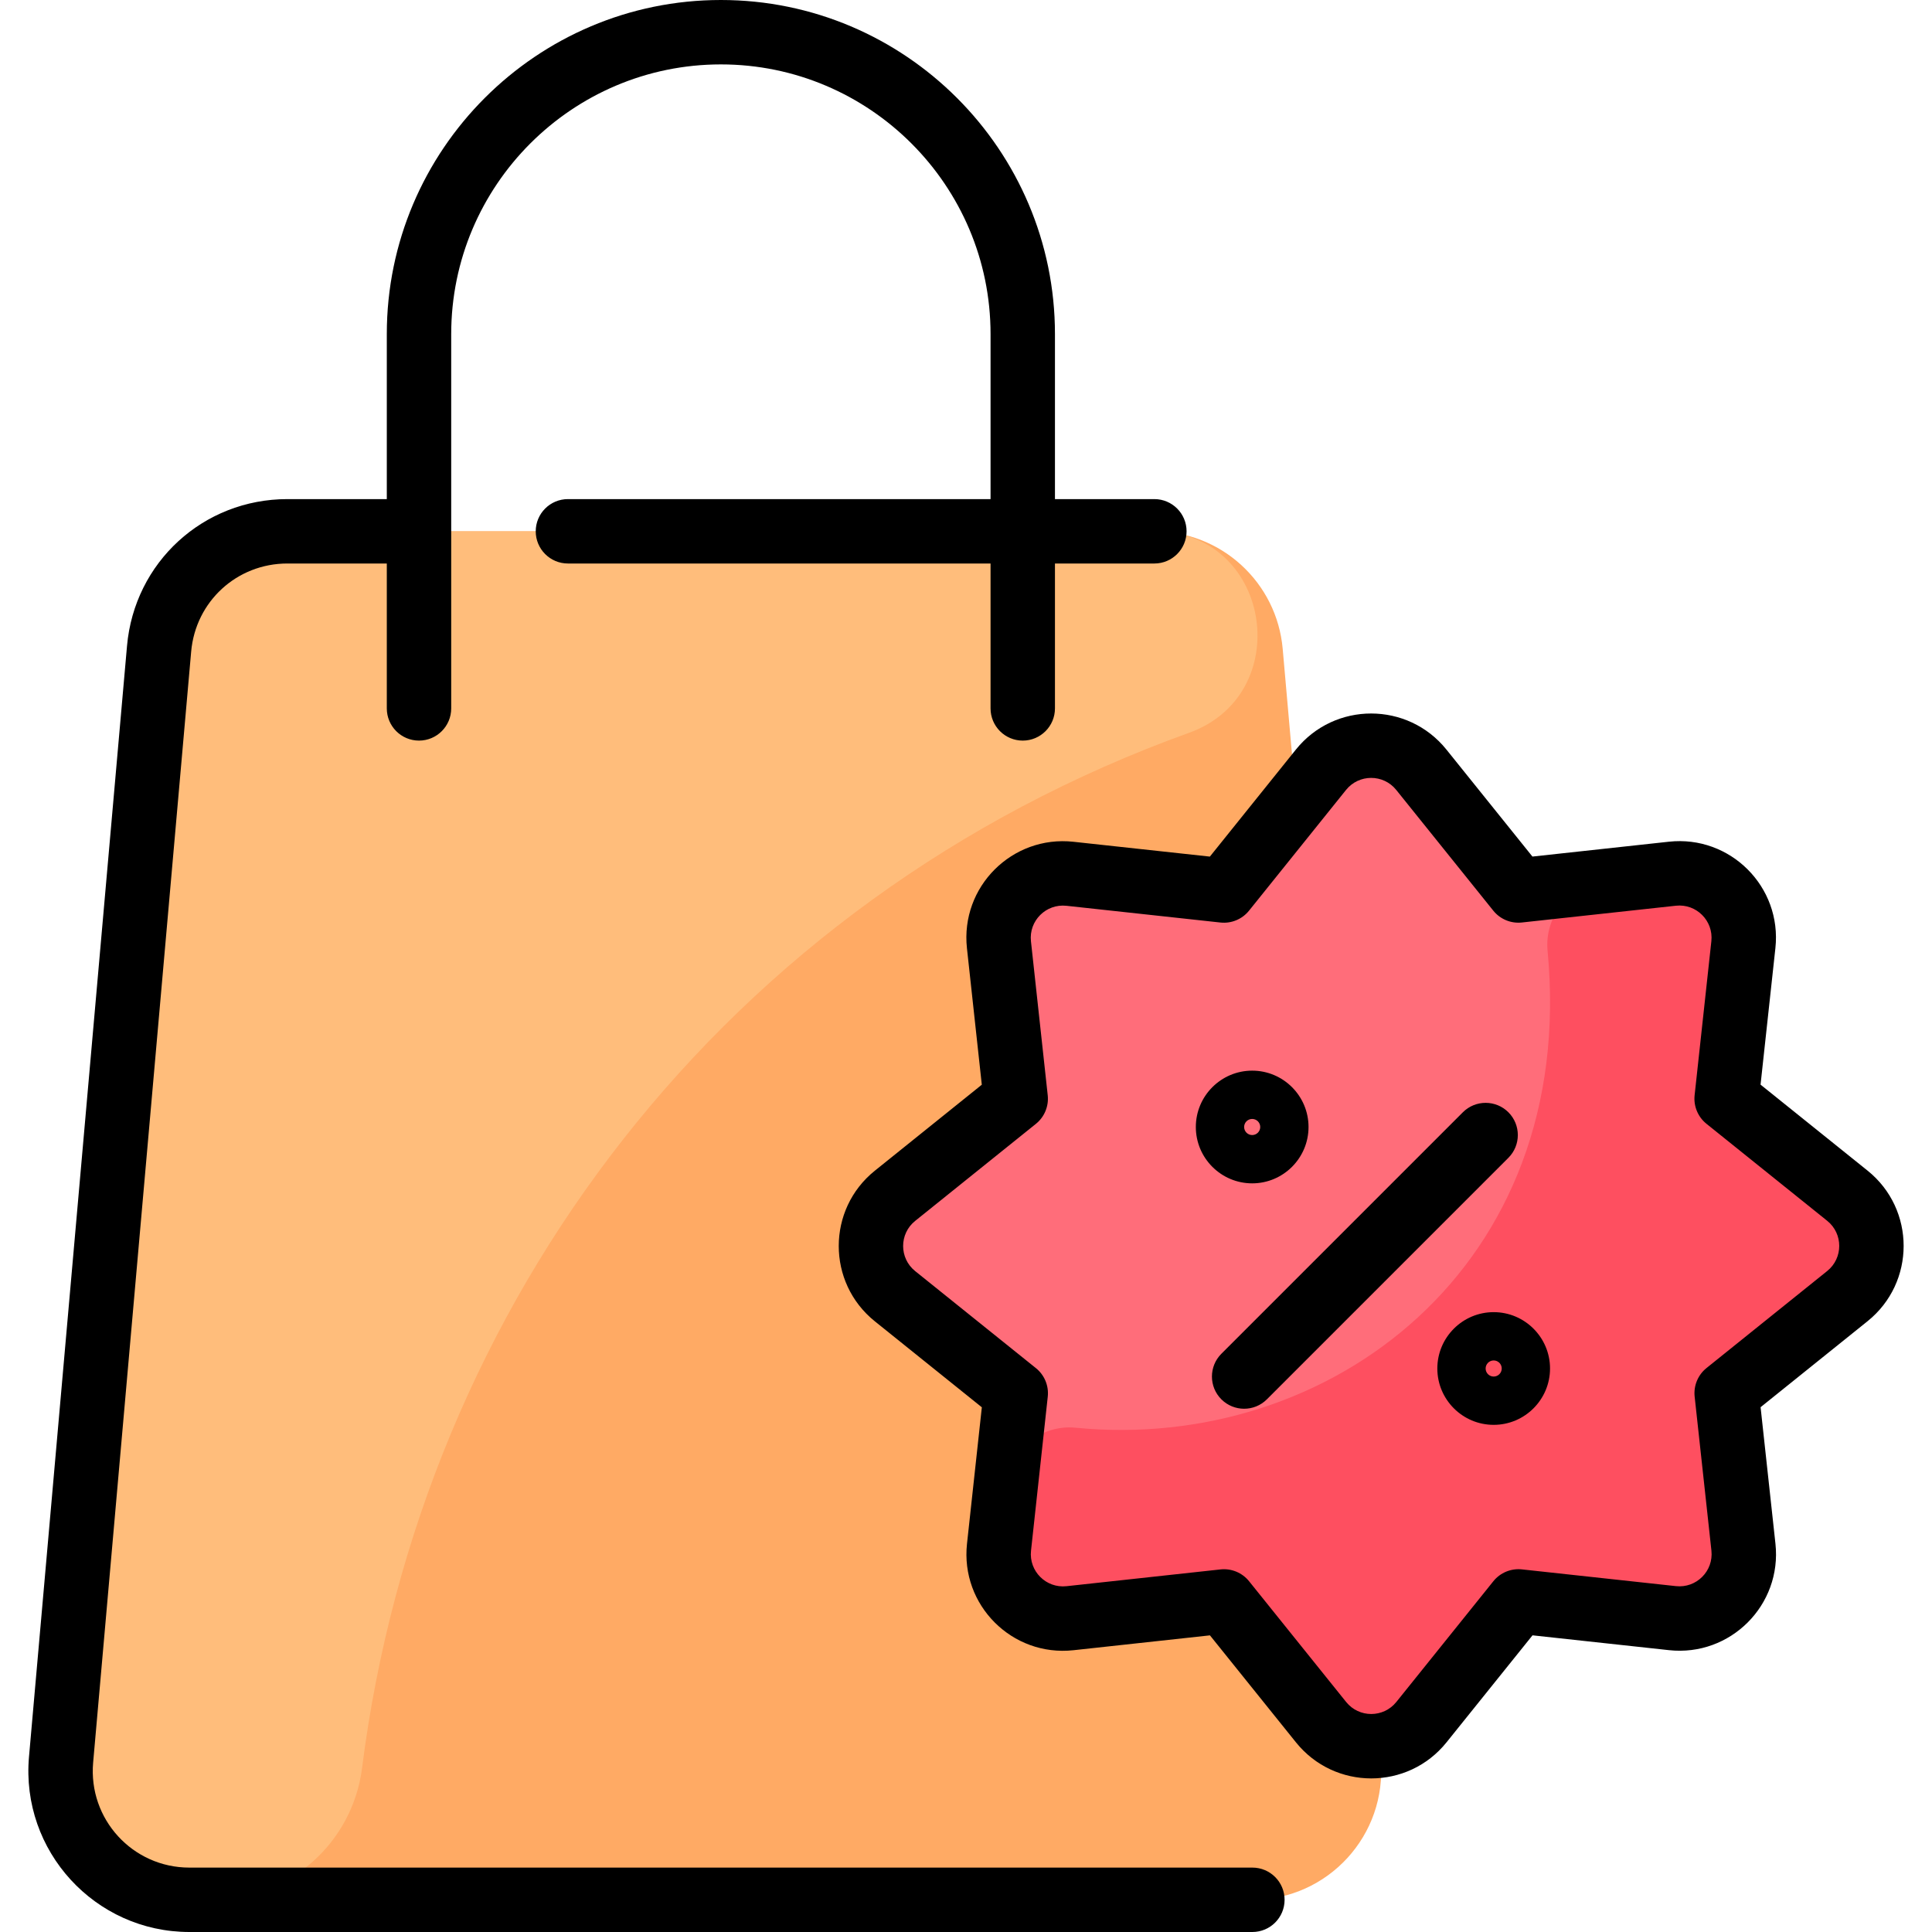
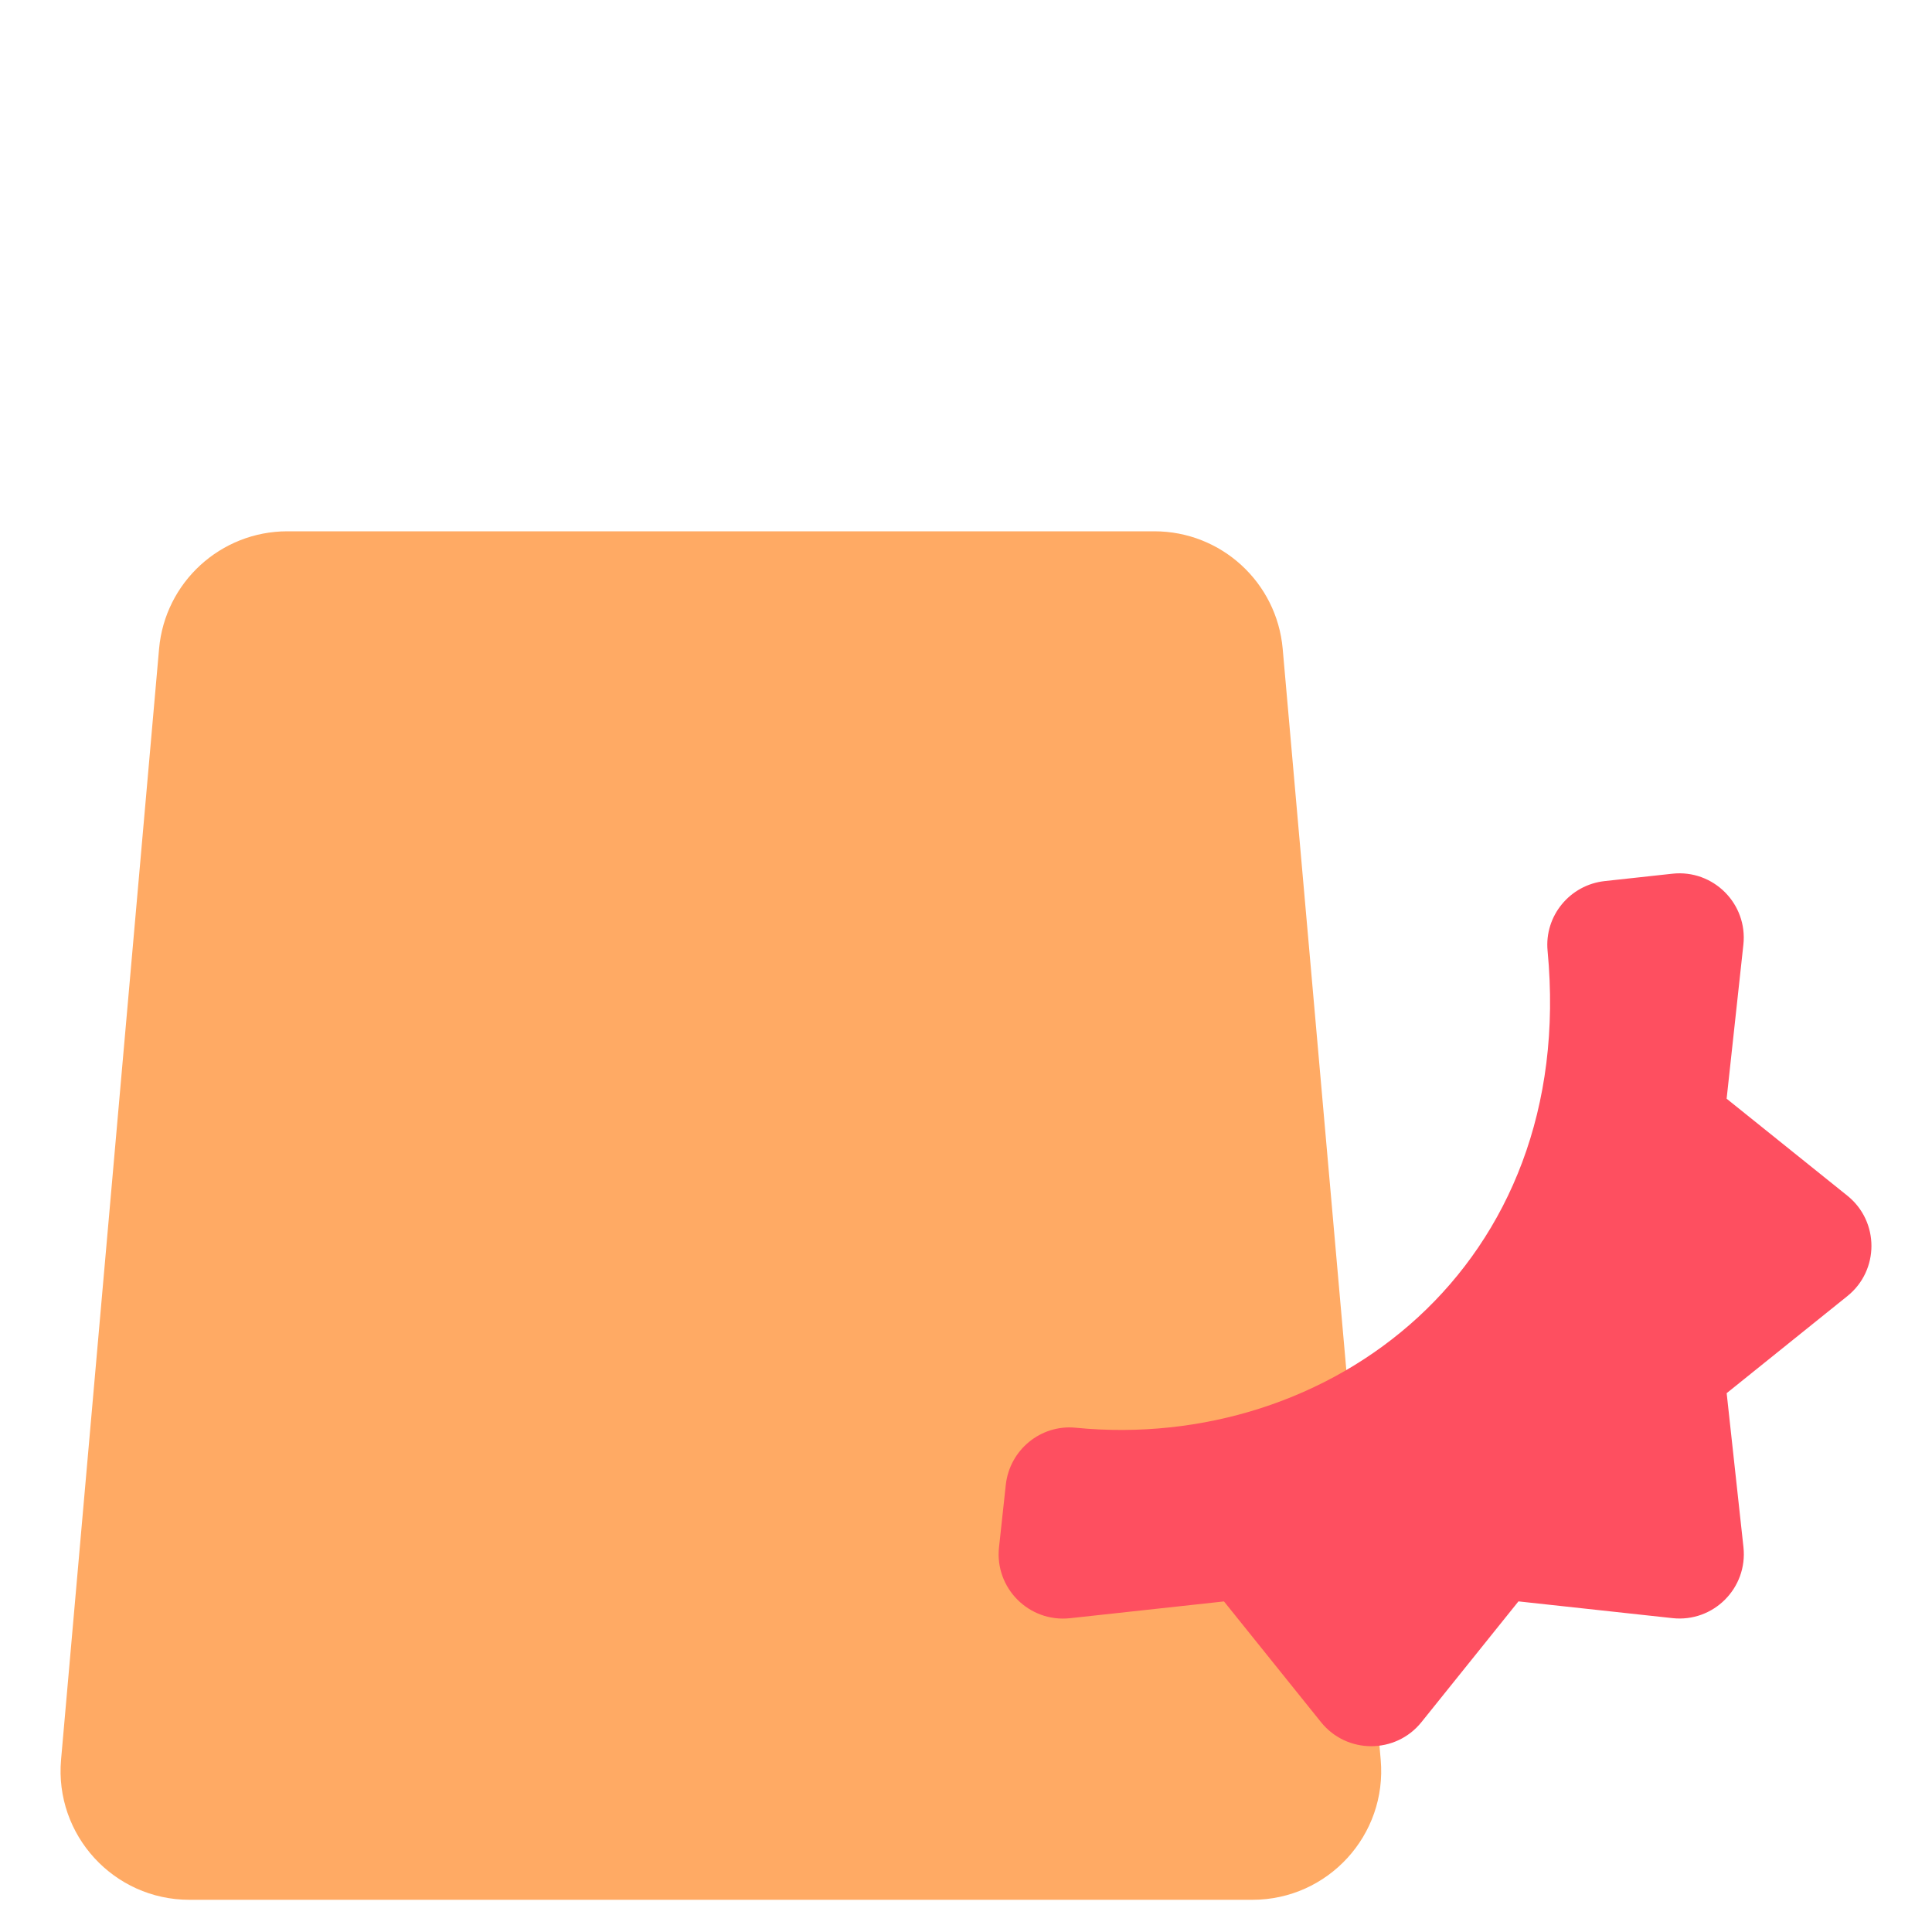
<svg xmlns="http://www.w3.org/2000/svg" id="Layer_1" enable-background="new 0 0 480 480" height="512" viewBox="0 0 480 480" width="512">
  <path d="m286.801 132c16.586 0 30.421 12.678 31.88 29.19l24.35 276c1.65 18.71-13.09 34.81-31.88 34.81h-264.1c-18.79 0-33.53-16.1-31.88-34.81l24.35-276c1.46-16.52 15.3-29.19 31.88-29.19z" fill="#ffaa64" />
-   <path d="m295.441 182.049c-115.464 41.593-190.873 141.868-205.482 257.191-2.372 18.723-18.294 32.76-37.167 32.76h-5.741c-18.79 0-33.53-16.1-31.88-34.81l24.35-276c1.46-16.52 15.3-29.19 31.88-29.19 1.453 0 215.691-.015 216.708.026 27.96 1.128 33.658 40.54 7.332 50.023z" fill="#ffbd7b" />
-   <path d="m222.366 322.04c-7.97-6.41-7.98-18.54-.01-24.94l30-24.12-4.17-38.25c-1.11-10.17 7.47-18.75 17.63-17.64l38.26 4.16 24.11-30c6.4-7.97 18.54-7.97 24.94-.01l24.11 30 38.26-4.17c10.17-1.11 18.75 7.47 17.64 17.64l-4.16 38.26 30 24.1c7.97 6.41 7.97 18.54 0 24.94l-29.99 24.12 4.17 38.25c1.1 10.17-7.47 18.75-17.64 17.64l-38.26-4.16-24.1 30c-6.41 7.97-18.54 7.97-24.95.01l-24.11-30-38.26 4.17c-10.16 1.1-18.74-7.47-17.63-17.64l4.15-38.26z" fill="#ff6d7a" />
  <path d="m248.206 384.4 1.678-15.478c.941-8.675 8.665-15.061 17.349-14.207 63.078 6.203 124.733-39.936 117.26-118.479-.826-8.68 5.535-16.391 14.203-17.335l16.801-1.83c10.17-1.11 18.75 7.47 17.64 17.64l-4.16 38.26 30 24.1c7.97 6.41 7.97 18.54 0 24.94l-29.99 24.12 4.17 38.25c1.1 10.17-7.47 18.75-17.64 17.64l-38.26-4.16-24.1 30c-6.41 7.97-18.54 7.97-24.95.01l-24.11-30-38.26 4.17c-10.161 1.099-18.741-7.471-17.631-17.641z" fill="#fe4f60" />
-   <path d="m319.153 472c0 4.418-3.582 8-8 8h-264.104c-23.46 0-41.906-20.152-39.845-43.516l24.353-276c1.835-20.799 18.964-36.484 39.845-36.484h24.699v-41c0-45.766 37.233-83 83-83s83 37.234 83 83v41h24.699c4.418 0 8 3.582 8 8s-3.582 8-8 8h-24.699v36c0 4.418-3.582 8-8 8s-8-3.582-8-8v-36h-105c-4.418 0-8-3.582-8-8s3.582-8 8-8h105v-41c0-36.944-30.056-67-67-67s-67 30.056-67 67v93c0 4.418-3.582 8-8 8s-8-3.582-8-8v-36h-24.699c-12.528 0-22.806 9.411-23.907 21.891l-24.353 276c-1.241 14.062 9.807 26.109 23.907 26.109h264.104c4.418 0 8 3.582 8 8zm144.837-143.75-26.577 21.367 3.691 33.903c1.664 15.261-11.224 28.115-26.452 26.458l-33.903-3.685-21.361 26.583c-9.618 11.967-27.814 11.944-37.413.004l-21.368-26.579-33.901 3.692c-15.262 1.661-28.113-11.222-26.458-26.452l3.686-33.903-26.583-21.362c-11.966-9.616-11.944-27.814-.003-37.413l26.578-21.367-3.691-33.903c-1.663-15.261 11.224-28.116 26.452-26.458l33.903 3.685 21.361-26.583c9.629-11.983 27.823-11.933 37.413-.004l21.367 26.579 33.902-3.692c15.226-1.661 28.117 11.191 26.458 26.452l-3.686 33.903 26.583 21.362h.001c11.965 9.616 11.942 27.815.001 37.413zm-10.026-24.942-29.998-24.106c-2.128-1.71-3.237-4.387-2.942-7.101l4.159-38.259c.551-5.08-3.733-9.371-8.819-8.818l-38.258 4.166c-2.714.297-5.39-.813-7.102-2.94l-24.112-29.994c-3.205-3.988-9.273-3.98-12.471.001l-24.106 29.999c-1.711 2.128-4.389 3.238-7.101 2.942l-38.259-4.159c-5.081-.549-9.371 3.733-8.817 8.819l4.166 38.259c.295 2.714-.813 5.391-2.94 7.101l-29.994 24.112c-3.988 3.206-3.98 9.272.001 12.471l29.999 24.106c2.128 1.71 3.237 4.387 2.942 7.101l-4.159 38.259c-.553 5.077 3.732 9.371 8.819 8.818l38.258-4.167c2.689-.294 5.377.796 7.102 2.94l24.112 29.994c3.206 3.988 9.271 3.98 12.471-.002l24.106-29.998c1.711-2.127 4.388-3.237 7.101-2.942l38.259 4.159c5.078.553 9.371-3.733 8.817-8.819l-4.166-38.259c-.295-2.714.813-5.391 2.94-7.101l29.993-24.112c3.989-3.205 3.981-9.27-.001-12.47zm-79.206-26.965c-3.125-3.124-8.189-3.124-11.314 0l-60 60c-3.124 3.124-3.124 8.19 0 11.314 3.125 3.124 8.189 3.124 11.314 0l60-60c3.124-3.124 3.124-8.19 0-11.314zm10.343 63.657c0 7.72-6.28 14-14 14s-14-6.28-14-14 6.28-14 14-14 14 6.28 14 14zm-12 0c0-1.103-.897-2-2-2s-2 .897-2 2 .897 2 2 2 2-.897 2-2zm-76-60c0-7.72 6.28-14 14-14s14 6.28 14 14-6.28 14-14 14-14-6.28-14-14zm12 0c0 1.103.897 2 2 2s2-.897 2-2-.897-2-2-2-2 .897-2 2z" />
</svg>